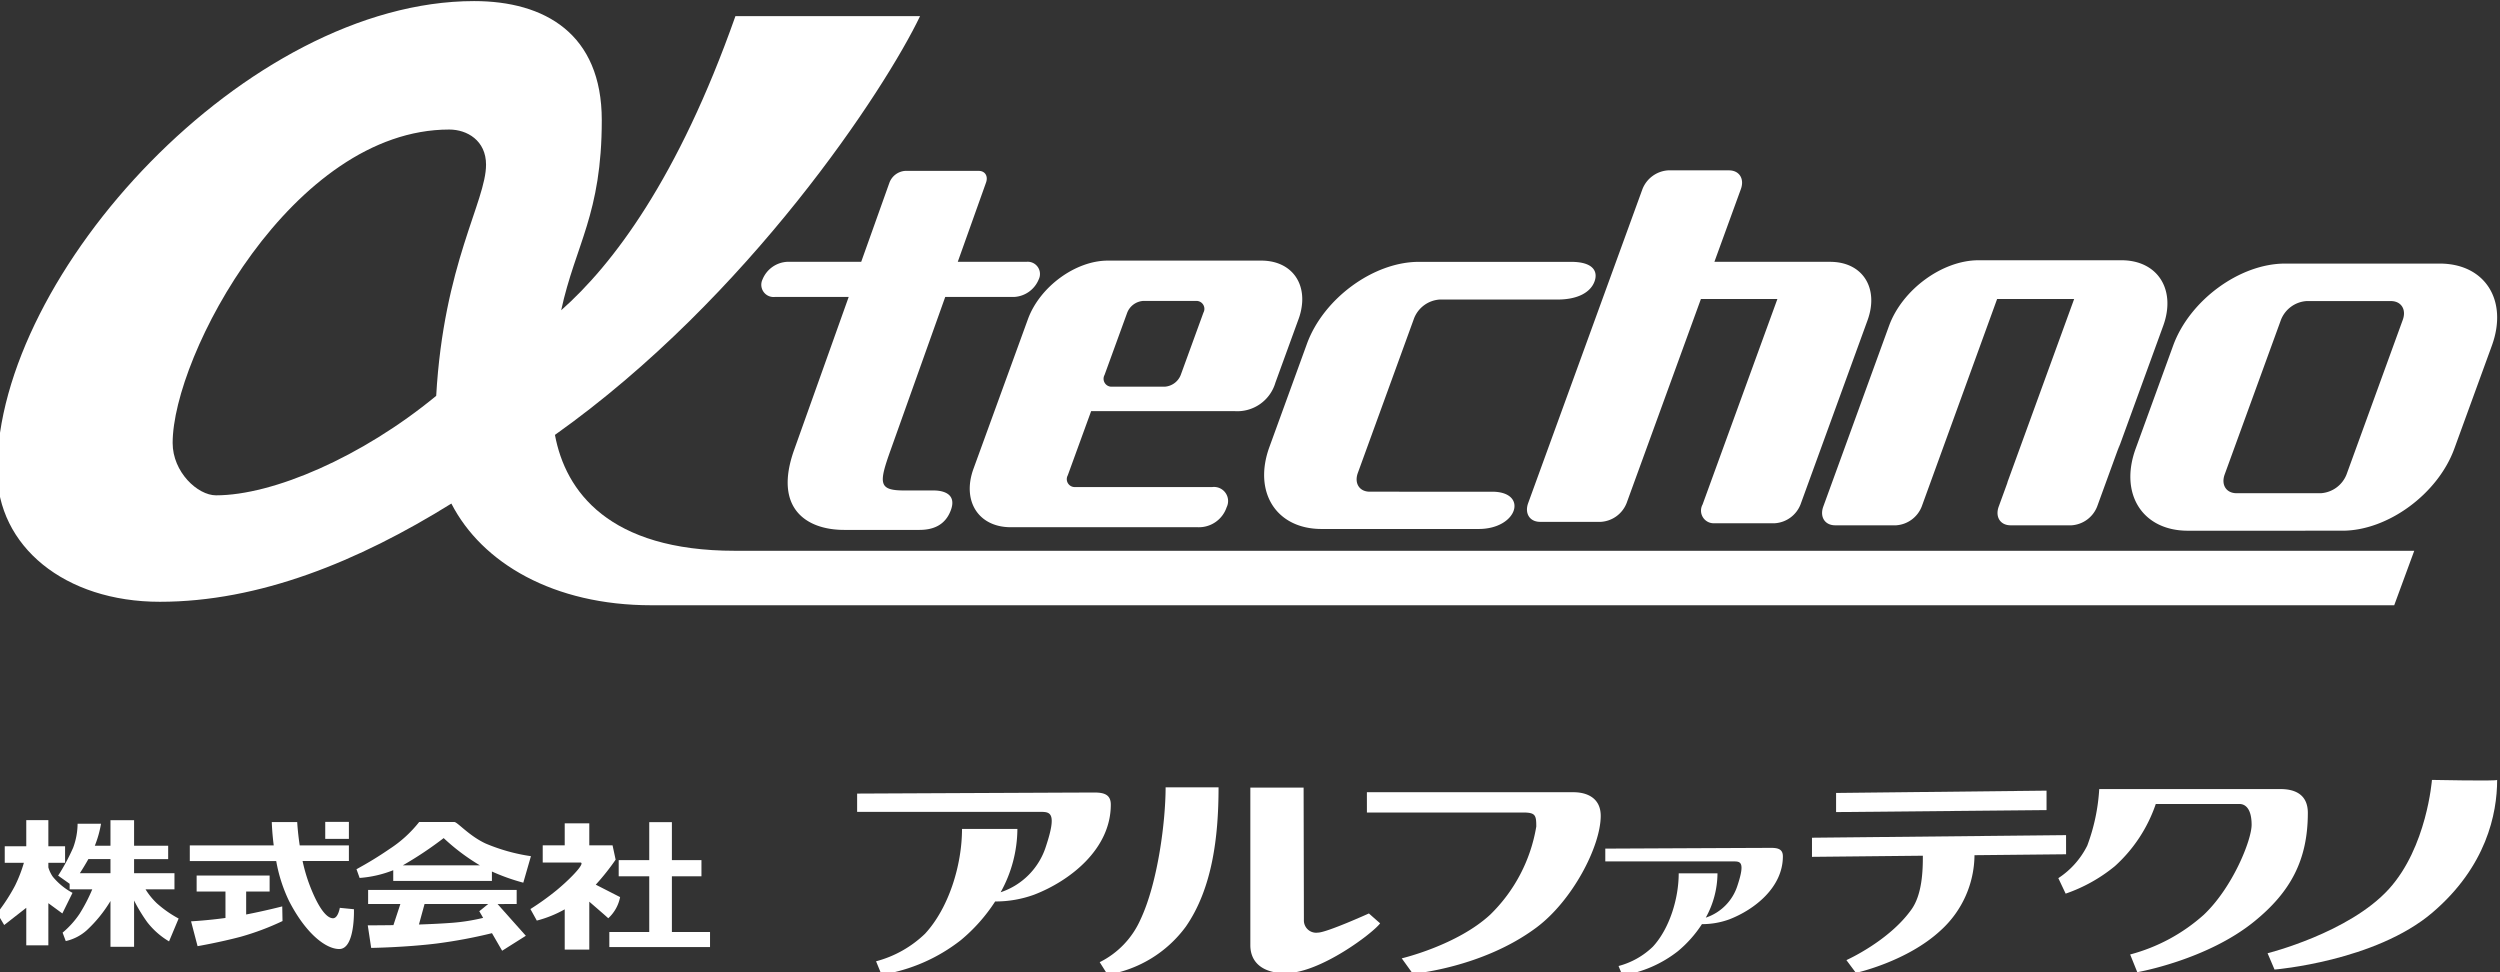
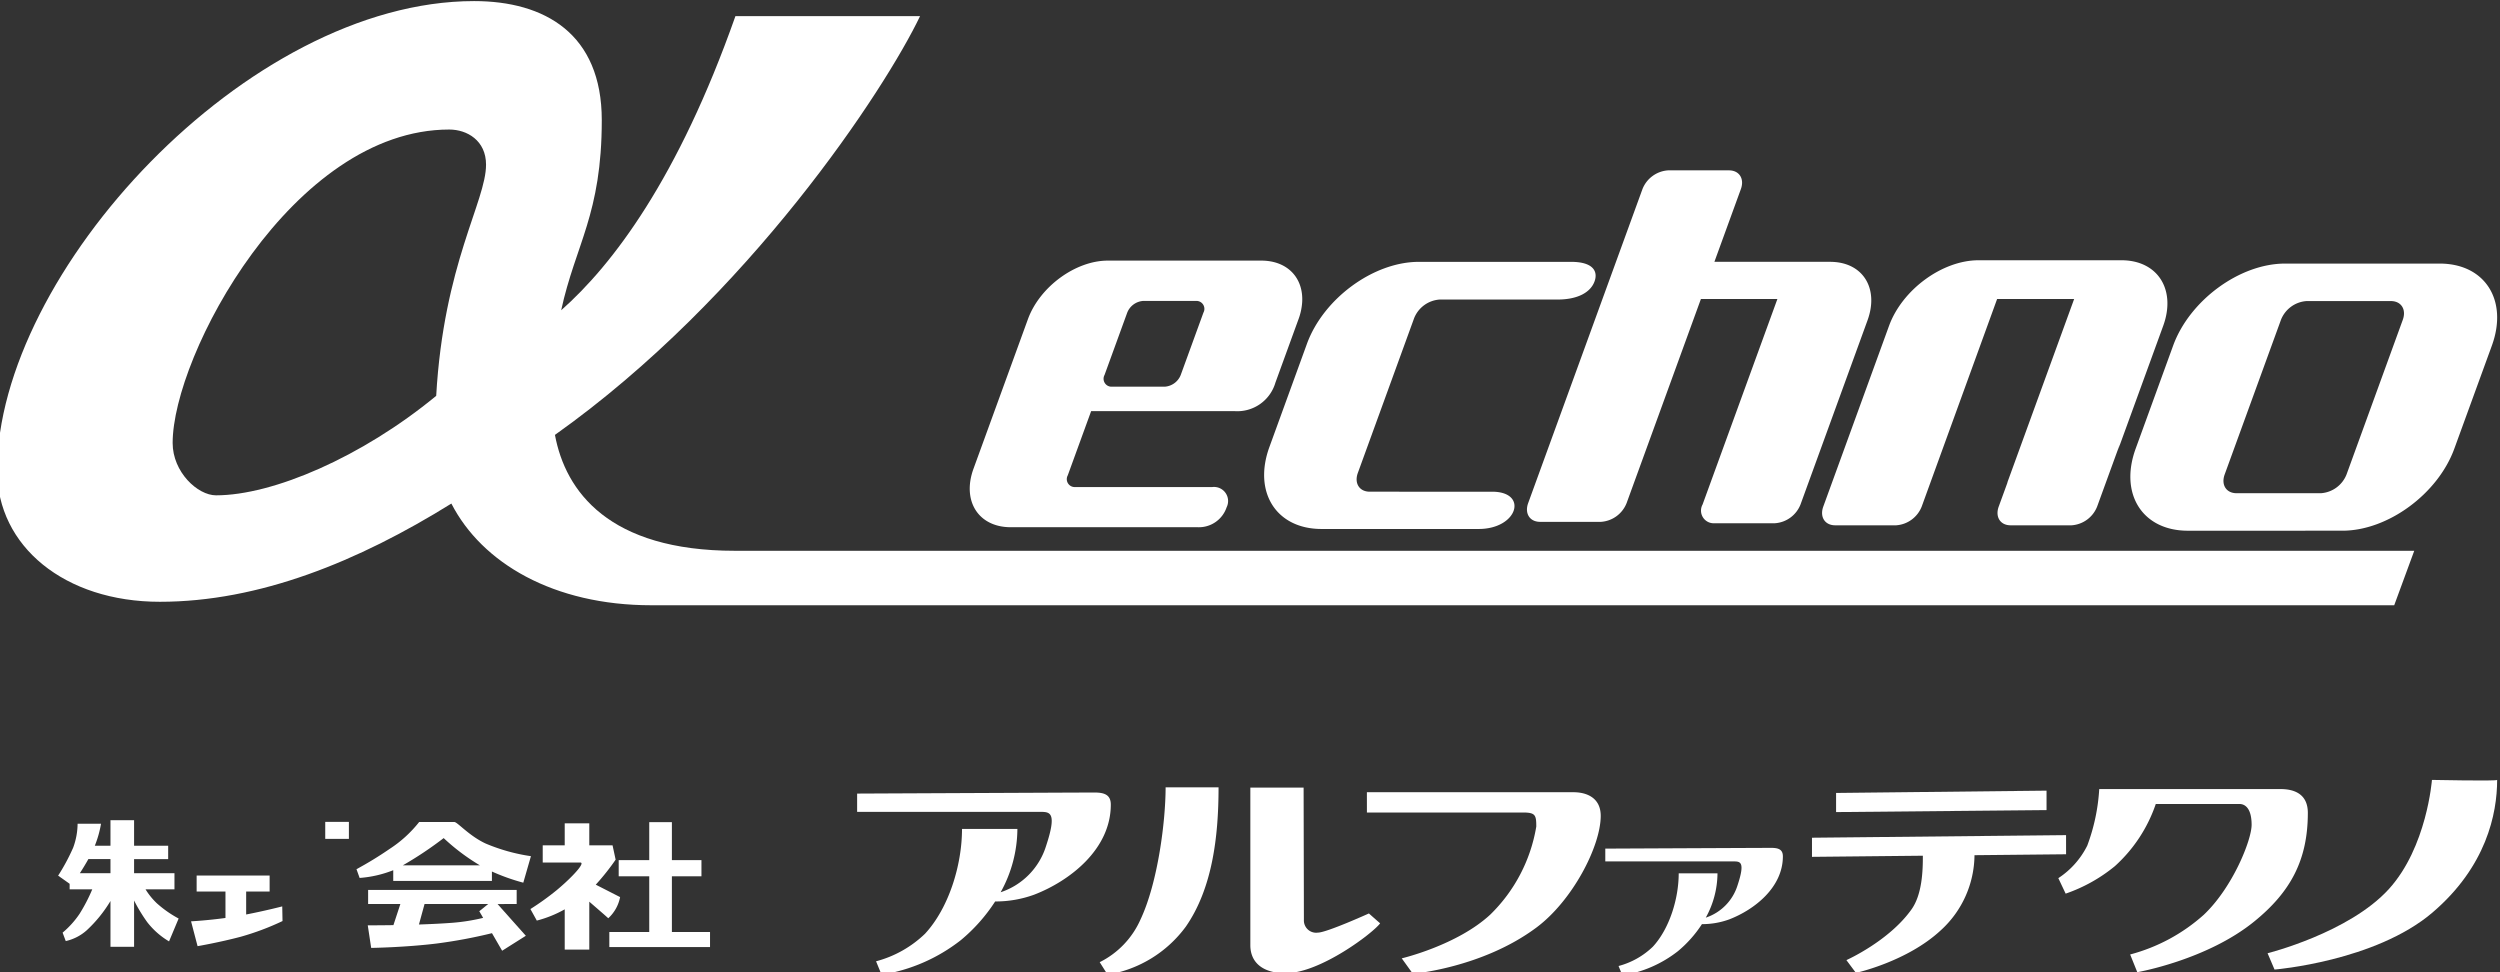
<svg xmlns="http://www.w3.org/2000/svg" width="360" height="140" viewBox="0 0 360 140">
  <rect x="0" y="0" width="360" height="140" fill="#333333" stroke="none" />
  <defs>
    <clipPath id="clip-path">
      <rect id="長方形_298" data-name="長方形 298" width="360" height="140" transform="translate(80 5153)" fill="#fff" stroke="#707070" stroke-width="1" />
    </clipPath>
    <clipPath id="clip-path-2">
      <rect id="長方形_1" data-name="長方形 1" width="360" height="87.001" fill="#fff" />
    </clipPath>
    <clipPath id="clip-path-3">
      <rect id="長方形_3" data-name="長方形 3" width="360" height="28.152" fill="#fff" />
    </clipPath>
  </defs>
  <g id="マスクグループ_2" data-name="マスクグループ 2" transform="translate(-80 -5153)" clip-path="url(#clip-path)">
    <g id="グループ_7" data-name="グループ 7" transform="translate(79.589 5153.158)">
      <g id="グループ_1" data-name="グループ 1" transform="translate(0 0)" clip-path="url(#clip-path-2)">
        <path id="パス_1" data-name="パス 1" d="M106.23,79.156c-18.156,0-24.4-8.571-25.907-16.689C108.281,42.623,127.9,12.636,132.9,2.164H106.313c-8.241,23.366-17.67,35.8-25.092,42.357,2.058-9.494,5.846-13.8,5.846-27.374C87.067,4.69,78.842,0,68.682,0,36.009,0,0,39.221,0,67.6c0,10.908,9.732,18.9,23.43,18.9,14.314,0,28.562-5.8,41.979-14.144C69.808,80.928,80.136,87,94.2,87H345.178l2.885-7.846ZM25.271,63.628c0-12.591,17.285-45.132,39.837-45.132,2.566,0,5.293,1.584,5.293,5.059,0,5.289-6.1,14.278-7.177,33.288C52.51,65.675,39.7,71.17,31.516,71.17c-2.65,0-6.245-3.354-6.245-7.542" transform="translate(0 -0.001)" fill="#fff" />
-         <path id="パス_2" data-name="パス 2" d="M143.943,42.053a4.059,4.059,0,0,0,3.563-2.531,1.763,1.763,0,0,0-1.759-2.53h-9.9l4.069-11.407c.333-.931-.138-1.687-1.052-1.687H128.267a2.622,2.622,0,0,0-2.256,1.687l-4.068,11.407H111.3a4.062,4.062,0,0,0-3.564,2.53,1.764,1.764,0,0,0,1.759,2.531h10.645l-7.854,22.02c-3.021,8.47,1.819,11.524,7.19,11.524h10.861c1.836,0,3.712-.588,4.534-2.894s-1.116-2.785-2.51-2.785h-4.225c-3.742,0-3.665-1.034-1.948-5.845.75-2.1,4.474-12.541,7.854-22.02Z" transform="translate(2.482 0.551)" fill="#fff" />
        <path id="パス_3" data-name="パス 3" d="M158.5,46.966l1.072-2.945a2.667,2.667,0,0,1,2.3-1.687h7.6a1.142,1.142,0,0,1,1.073,1.687l-.91,2.5-.623,1.712-1.733,4.761a2.671,2.671,0,0,1-2.3,1.689h-7.6a1.142,1.142,0,0,1-1.072-1.689l1.706-4.688ZM184.766,42.5c.2-3.457-2.093-5.972-5.894-5.972H156.778c-4.659,0-9.81,3.777-11.506,8.436L137.44,66.485c-1.7,4.659.707,8.435,5.366,8.435h26.912a4.215,4.215,0,0,0,4.171-2.876,2.027,2.027,0,0,0-2.066-2.908h-19.74a1.141,1.141,0,0,1-1.073-1.686l3.367-9.25h20.608a5.716,5.716,0,0,0,5.924-4.092c.787-2.158,3.328-9.141,3.328-9.141a8.619,8.619,0,0,0,.529-2.465" transform="translate(3.159 0.842)" fill="#fff" fill-rule="evenodd" />
        <path id="パス_4" data-name="パス 4" d="M193.542,69.8c-1.492,0-2.261-1.209-1.718-2.7l8.1-22.27a4.274,4.274,0,0,1,3.684-2.7h16.962c3.05,0,4.794-1.116,5.336-2.6s-.235-2.827-3.36-2.827H200.6c-6.522,0-13.734,5.287-16.108,11.808l-5.4,14.849c-2.375,6.521.988,11.809,7.51,11.809H209.22c5.667,0,7.175-5.366,1.954-5.366Z" transform="translate(4.115 0.846)" fill="#fff" fill-rule="evenodd" />
        <path id="パス_5" data-name="パス 5" d="M259.117,37l0-.006h-16.8l3.811-10.469c.543-1.491-.226-2.7-1.717-2.7h-8.773a4.268,4.268,0,0,0-3.682,2.7L215.5,71.739c-.542,1.492.227,2.7,1.718,2.7h8.773a4.271,4.271,0,0,0,3.683-2.7l10.7-29.389h11.014L240.615,71.94a1.823,1.823,0,0,0,1.718,2.7h8.7a4.272,4.272,0,0,0,3.683-2.7l9.648-26.512c1.681-4.616-.667-8.363-5.245-8.429" transform="translate(4.968 0.549)" fill="#fff" fill-rule="evenodd" />
        <path id="パス_6" data-name="パス 6" d="M282.069,42.058h11.092l-9.614,26.412.013.02L282.3,71.946c-.542,1.49.226,2.7,1.716,2.7h8.774a4.267,4.267,0,0,0,3.682-2.7l3.264-8.965c-.087.3-.2.654-.363,1.1l6.61-18.154c1.9-5.219-.793-9.449-6.011-9.449H279.391c-5.218,0-10.986,4.23-12.887,9.449l-.035.094L259.9,64.082l-2.862,7.864c-.543,1.49.227,2.7,1.717,2.7h8.774a4.269,4.269,0,0,0,3.681-2.7Z" transform="translate(5.927 0.841)" fill="#fff" fill-rule="evenodd" />
        <path id="パス_7" data-name="パス 7" d="M308.528,75.413c-6.522,0-9.886-5.288-7.512-11.81l5.4-14.846c2.375-6.522,9.587-11.811,16.109-11.811H344.8c6.522,0,9.886,5.289,7.513,11.811L346.905,63.6c-2.374,6.522-9.586,11.81-16.108,11.81Zm19.173-5.4a4.275,4.275,0,0,0,3.683-2.7l8.1-22.269c.543-1.492-.226-2.7-1.716-2.7H325.625a4.272,4.272,0,0,0-3.683,2.7l-8.106,22.269c-.542,1.492.226,2.7,1.717,2.7Z" transform="translate(6.928 0.852)" fill="#fff" fill-rule="evenodd" />
      </g>
    </g>
    <g id="グループ_8" data-name="グループ 8" transform="translate(79.589 5265.307)">
      <g id="グループ_3" data-name="グループ 3" transform="translate(0 0)" clip-path="url(#clip-path-3)">
        <path id="パス_8" data-name="パス 8" d="M221.214,2.743c-1.973,0-34.175.153-34.175.153V5.53h26.442c1.38,0,2.344.146.765,4.912a10.2,10.2,0,0,1-6.539,6.661,18.98,18.98,0,0,0,2.411-9.119h-7.975c0,5.209-1.9,11.384-5.319,15.087a16.069,16.069,0,0,1-7.058,3.975l.792,1.933a24.835,24.835,0,0,0,11.411-4.974,24.533,24.533,0,0,0,4.947-5.575,16.2,16.2,0,0,0,5.63-.981c5.129-1.982,11.023-6.535,11.023-12.964,0-1.38-.872-1.743-2.355-1.743" transform="translate(-63.202 -0.927)" fill="#fff" />
        <path id="パス_9" data-name="パス 9" d="M373.68,14.783c-1.38,0-23.922.107-23.922.107v1.844h18.509c.966,0,1.641.1.536,3.438a7.136,7.136,0,0,1-4.575,4.658,13.3,13.3,0,0,0,1.686-6.378H360.33c0,3.645-1.331,7.969-3.722,10.56a11.24,11.24,0,0,1-4.941,2.782l.554,1.352a17.378,17.378,0,0,0,7.989-3.481,17.19,17.19,0,0,0,3.464-3.9,11.4,11.4,0,0,0,3.941-.687c3.59-1.388,7.715-4.574,7.715-9.075,0-.967-.61-1.22-1.648-1.22" transform="translate(-118.185 -4.996)" fill="#fff" />
        <path id="パス_10" data-name="パス 10" d="M249.283,1.613h7.627c0,7.294-.945,14.614-4.7,20.042a17.515,17.515,0,0,1-11.279,6.936l-1.137-1.8a12.5,12.5,0,0,0,5.866-6.123c2.538-5.374,3.626-14.268,3.626-19.05" transform="translate(-81.027 -0.545)" fill="#fff" />
        <path id="パス_11" data-name="パス 11" d="M272.559,1.668h7.671s.041,17.531.041,19.064a1.767,1.767,0,0,0,2.012,1.822c1.249,0,7.349-2.76,7.349-2.76s1.169,1.037,1.616,1.421c-.956,1.339-8.608,7.183-13.61,7.183-3.337,0-5.079-1.58-5.079-4.025Z" transform="translate(-92.099 -0.564)" fill="#fff" />
        <path id="パス_12" data-name="パス 12" d="M297.907,2.678h29.744c1.9,0,3.928.795,3.928,3.4,0,4.355-4.038,12.19-9.253,16.082-7.782,5.807-17.8,6.661-17.8,6.661l-1.6-2.221s7.979-1.882,12.748-6.3A22.968,22.968,0,0,0,322.3,7.617c0-1.663-.133-2.018-1.947-2.018l-22.443,0Z" transform="translate(-100.664 -0.905)" fill="#fff" />
        <path id="パス_13" data-name="パス 13" d="M430.26,2.336l-30.306.332V5.423l30.306-.286Z" transform="translate(-135.147 -0.79)" fill="#fff" />
        <path id="パス_14" data-name="パス 14" d="M431.3,12.011l-36.586.373v2.754l15.965-.163c.008,2.131-.093,5.552-1.629,7.722-3.243,4.577-9.379,7.311-9.379,7.311l1.37,1.839s7.384-1.619,12.226-6.138A14.776,14.776,0,0,0,418.115,14.9l13.189-.134Z" transform="translate(-133.377 -4.059)" fill="#fff" />
        <path id="パス_15" data-name="パス 15" d="M454.175,1.992h26.116c1.979,0,3.927.713,3.927,3.424,0,6.828-2.514,11.414-7.7,15.631-6.859,5.579-16.86,7.314-16.86,7.314l-1.026-2.55a25.772,25.772,0,0,0,10.607-5.721c4.192-3.978,6.883-10.786,6.883-12.949,0-2.518-1.056-3-1.727-3H462.321a21.288,21.288,0,0,1-5.878,8.942,22.869,22.869,0,0,1-7.1,3.967l-1.055-2.231a11.96,11.96,0,0,0,4.167-4.686,27.822,27.822,0,0,0,1.724-8.147" transform="translate(-151.478 -0.673)" fill="#fff" />
        <path id="パス_16" data-name="パス 16" d="M517.468,0s9.388.193,9.388,0c0,4.886-1.566,12.489-9.312,19.1C509.3,26.132,494.8,27.309,494.8,27.309l-1-2.349s11.734-2.932,17.471-9.249C516.739,9.688,517.468,0,517.468,0" transform="translate(-166.857 0)" fill="#fff" />
        <path id="パス_17" data-name="パス 17" d="M102.048,25.959V23.936H80.656v2.023H85.3L84.3,29c-2.145.032-3.695.029-3.695.029l.492,3.25s4.906-.07,9.512-.642a72.4,72.4,0,0,0,7.884-1.478l1.462,2.529,3.413-2.155-4.073-4.57Zm-5.385,1.035.556.961a27.858,27.858,0,0,1-4.576.718c-1.447.109-3.081.184-4.668.237l.808-2.951H97.95Z" transform="translate(-27.236 -8.088)" fill="#fff" />
        <path id="パス_18" data-name="パス 18" d="M83.445,17.639H97.653V16.286a29.438,29.438,0,0,0,4.52,1.609l1.1-3.819a26.338,26.338,0,0,1-6.512-1.816c-2.351-1.081-4.067-3.083-4.5-3.1H87.174a17.619,17.619,0,0,1-4.261,3.879,51.416,51.416,0,0,1-4.762,2.911l.452,1.261a16.269,16.269,0,0,0,4.843-1.114Zm7.264-6.163A30.19,30.19,0,0,0,95.927,15.4H84.819a53.037,53.037,0,0,0,5.89-3.928" transform="translate(-26.407 -3.095)" fill="#fff" />
        <rect id="長方形_2" data-name="長方形 2" width="3.406" height="2.448" transform="translate(47.246 6.043)" fill="#fff" />
        <path id="パス_19" data-name="パス 19" d="M50.108,26.413V23.1h3.379V20.8H42.977v2.3h4.151v3.808c-2.673.369-4.955.485-4.955.485l.938,3.577s3.15-.542,6.233-1.361a37.857,37.857,0,0,0,6-2.255l-.04-2.111s-2.434.633-5.2,1.167" transform="translate(-14.25 -7.029)" fill="#fff" />
-         <path id="パス_20" data-name="パス 20" d="M65.536,21.718l-2.033-.2s-.242,1.5-.977,1.5c-1.122,0-2.405-2.135-3.506-5.142a24.118,24.118,0,0,1-.879-3.1h6.67V12.532H57.73c-.293-1.932-.362-3.369-.362-3.369H53.708s.029,1.408.279,3.369H41.9V14.78H54.346a21.951,21.951,0,0,0,1.864,5.791c2.4,4.647,5.265,6.878,7.214,6.878,2.315,0,2.112-5.731,2.112-5.731" transform="translate(-14.159 -3.097)" fill="#fff" />
-         <path id="パス_21" data-name="パス 21" d="M10.853,19.219a9.4,9.4,0,0,1-2.844-2.328,4.644,4.644,0,0,1-.635-1.341v-.658H9.782V12.511H7.374V8.746H4.194v3.765h-3.1v2.382H3.851a20.325,20.325,0,0,1-1.273,3.285A26.145,26.145,0,0,1,0,22.142l1.015,1.71,3.179-2.478v5.4h3.18V20.708l2.015,1.477Z" transform="translate(0 -2.956)" fill="#fff" />
        <path id="パス_22" data-name="パス 22" d="M27.418,20.671a10.007,10.007,0,0,1-1.57-1.954h4.167V16.4H24.2V14.366h4.909V12.438H24.2V8.765H20.8v3.673H18.546a15.119,15.119,0,0,0,.892-3.167H16.066a10.14,10.14,0,0,1-.632,3.432,29.191,29.191,0,0,1-2.172,4.045l1.657,1.175v.794h3.26a24.222,24.222,0,0,1-1.843,3.548,13.033,13.033,0,0,1-2.429,2.691l.452,1.214a6.741,6.741,0,0,0,3.03-1.561A19.15,19.15,0,0,0,20.8,20.4v6.59H24.2V20.328a23.633,23.633,0,0,0,1.885,3.107,11.171,11.171,0,0,0,3.15,2.781l1.38-3.293a16.009,16.009,0,0,1-3.2-2.252M20.8,16.4H16.388c.389-.6.824-1.307,1.229-2.035H20.8Z" transform="translate(-4.481 -2.962)" fill="#fff" />
        <path id="パス_23" data-name="パス 23" d="M142.154,25.006V16.985h4.257V14.656h-4.257V9.188h-3.26v5.468h-4.4v2.329h4.4v8.021h-5.748v2.169h14.5V25.006Z" transform="translate(-44.991 -3.105)" fill="#fff" fill-rule="evenodd" />
        <path id="パス_24" data-name="パス 24" d="M128.9,20.069c-.36-.182-2.437-1.243-3.507-1.79a34.146,34.146,0,0,0,2.861-3.6l-.445-2.069H124.46V9.449h-3.539v3.166h-3.167V15.09h5.411c.648,0-.565,1.436-2.244,2.972-.375.34-.772.689-1.178,1.026a38.206,38.206,0,0,1-3.761,2.7l.921,1.663a16.624,16.624,0,0,0,4.018-1.622v5.8h3.539v-6.9c1.108.956,2.535,2.192,2.73,2.386a5.545,5.545,0,0,0,1.706-3.046" transform="translate(-39.191 -3.193)" fill="#fff" fill-rule="evenodd" />
      </g>
    </g>
  </g>
</svg>